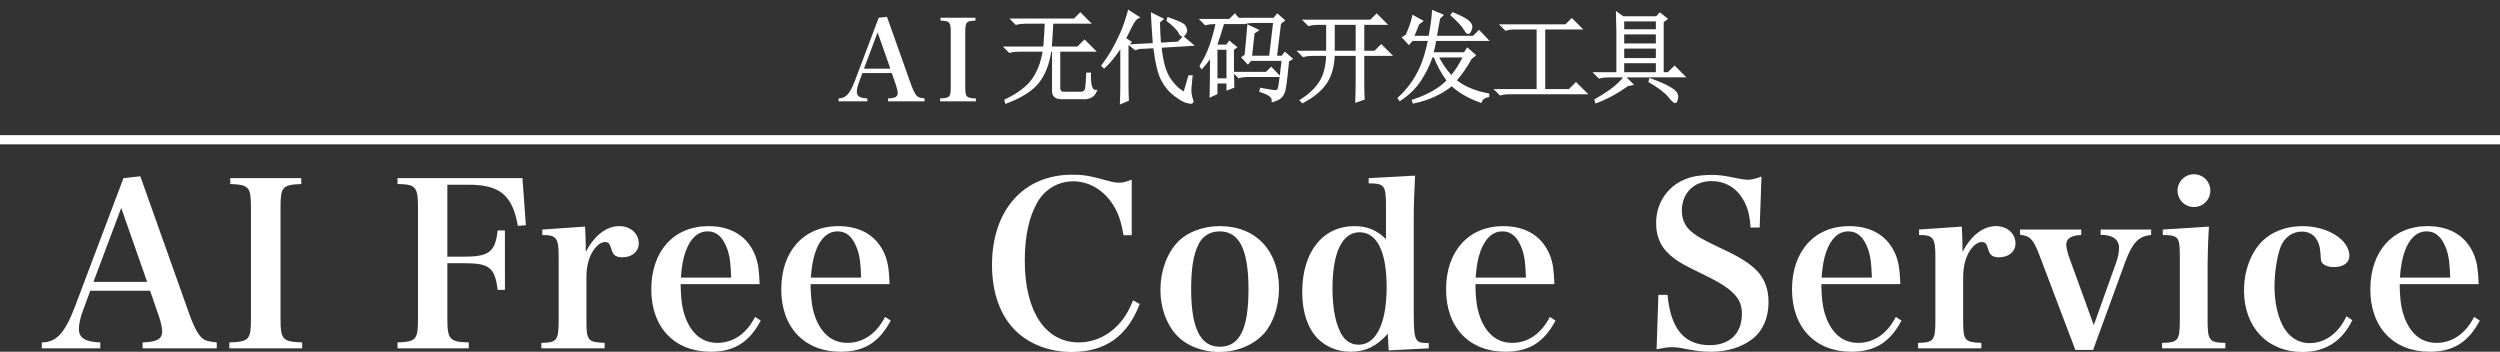
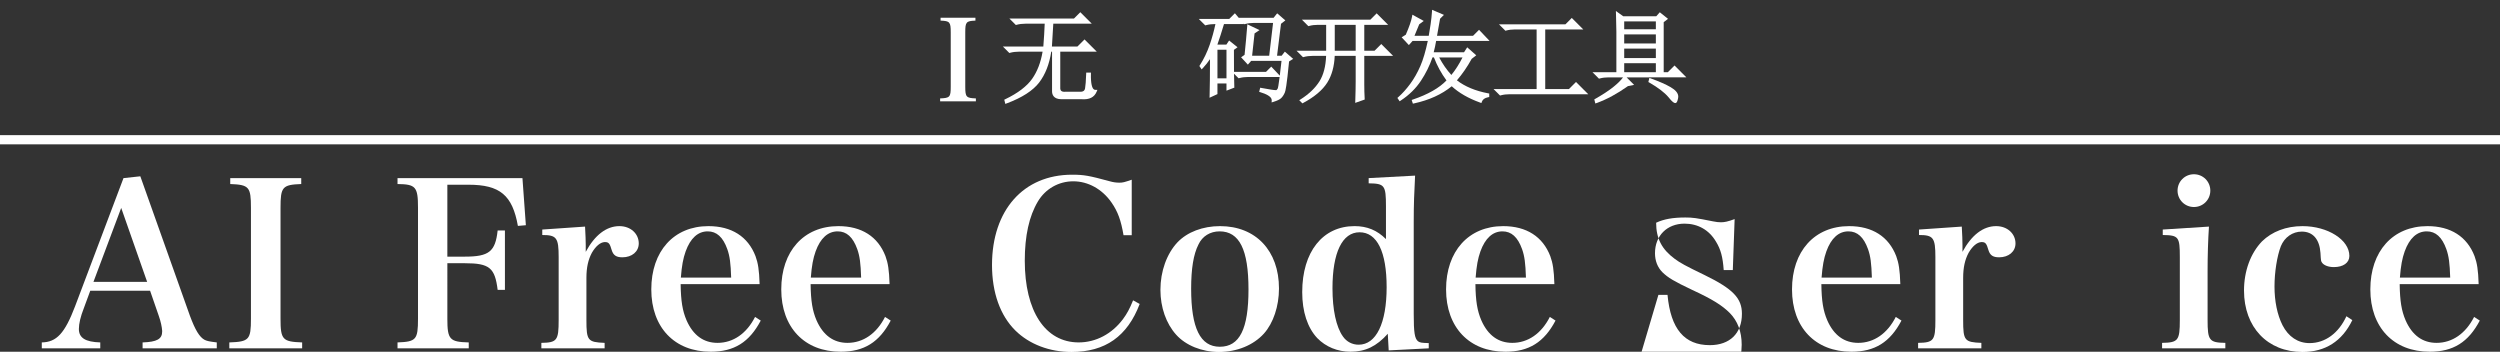
<svg xmlns="http://www.w3.org/2000/svg" version="1.0" x="0px" y="0px" width="497.333px" height="69.973px" viewBox="0 0 497.333 69.973" enable-background="new 0 0 497.333 69.973" xml:space="preserve">
  <rect x="0" y="0" width="497.333" height="69.973" fill="#333333" stroke="none" />
  <g id="ダミー">
</g>
  <g id="レイヤー_1">
</g>
  <g id="レイヤー_3">
    <g>
      <path fill="#FFFFFF" d="M16.688,61.281c-0.679,1.723-0.996,3.124-0.996,4.165c0,1.766,1.268,2.581,4.255,2.672v1.177H8.313v-1.177    c2.942-0.045,4.572-1.811,6.609-7.152l9.643-25.531l3.35-0.363l9.868,27.751c1.042,2.805,1.901,4.253,2.943,4.797    c0.498,0.228,0.904,0.318,2.398,0.499v1.177H28.366v-1.177c2.853-0.091,3.894-0.68,3.894-2.173c0-0.044,0-0.091,0-0.137    c-0.045-0.724-0.271-1.854-0.679-2.986l-1.721-4.981H17.955L16.688,61.281z M24.111,41.362l-5.522,14.715h10.683L24.111,41.362z" />
      <path fill="#FFFFFF" d="M45.62,68.118c3.938-0.137,4.301-0.543,4.301-4.709V41.318c0-4.12-0.362-4.571-4.119-4.708v-1.176h14.124    v1.176c-3.758,0.137-4.12,0.588-4.12,4.708v22.091c0,4.166,0.408,4.572,4.301,4.709v1.177H45.62V68.118z" />
      <path fill="#FFFFFF" d="M88.993,63.409c0,4.121,0.453,4.618,4.256,4.709v1.177H79.08v-1.177c3.712-0.137,4.074-0.543,4.074-4.709    V41.318c0-4.164-0.453-4.664-4.074-4.708v-1.176h24.852l0.68,9.369l-1.585,0.137c-1.086-6.112-3.576-8.193-9.823-8.193h-4.21    v14.306h3.486c4.798,0,6.065-0.997,6.519-5.207h1.448V57.66h-1.448c-0.543-4.39-1.63-5.296-6.519-5.296h-3.486V63.409z" />
      <path fill="#FFFFFF" d="M116.387,45.077c0.091,1.718,0.136,2.761,0.136,3.666c0,0.317,0,0.769,0,1.357    c1.811-3.35,4.119-5.116,6.7-5.116c2.218,0,3.848,1.495,3.848,3.44c0,1.631-1.358,2.763-3.26,2.763    c-1.223,0-1.811-0.409-2.128-1.448c-0.361-1.268-0.588-1.583-1.313-1.583c0,0-0.045,0-0.09,0c-0.86,0.044-1.766,0.813-2.536,2.126    c-0.724,1.358-1.086,2.897-1.086,5.024v8.375c0,4.075,0.271,4.392,3.622,4.526v1.087h-12.585v-1.087    c3.123-0.046,3.44-0.496,3.44-4.526V51.141c0-3.847-0.407-4.39-3.26-4.39v-1.087L116.387,45.077z" />
      <path fill="#FFFFFF" d="M135.403,56.529c0.045,3.35,0.361,5.295,1.177,7.198c1.313,2.986,3.395,4.48,6.156,4.48    c3.123,0,5.794-1.856,7.469-5.16l1.133,0.725c-2.264,4.301-5.297,6.2-9.96,6.2c-7.197,0-11.815-4.843-11.815-12.401    c0-7.604,4.481-12.587,11.363-12.587c4.617,0,7.877,2.085,9.37,5.976c0.498,1.36,0.725,2.716,0.815,5.569H135.403z     M145.452,55.218c-0.09-2.854-0.271-4.258-0.77-5.66c-0.859-2.399-2.127-3.531-3.893-3.531c-1.946,0-3.44,1.358-4.392,3.984    c-0.498,1.404-0.77,2.853-0.95,5.207H145.452z" />
      <path fill="#FFFFFF" d="M161.257,56.529c0.045,3.35,0.361,5.295,1.177,7.198c1.313,2.986,3.396,4.48,6.156,4.48    c3.124,0,5.795-1.856,7.47-5.16l1.132,0.725c-2.264,4.301-5.296,6.2-9.959,6.2c-7.198,0-11.815-4.843-11.815-12.401    c0-7.604,4.481-12.587,11.362-12.587c4.618,0,7.877,2.085,9.371,5.976c0.498,1.36,0.724,2.716,0.814,5.569H161.257z     M171.307,55.218c-0.091-2.854-0.271-4.258-0.77-5.66c-0.86-2.399-2.128-3.531-3.894-3.531c-1.946,0-3.44,1.358-4.391,3.984    c-0.498,1.404-0.77,2.853-0.951,5.207H171.307z" />
      <path fill="#FFFFFF" d="M223.508,46.795c-0.498-2.941-1.132-4.708-2.399-6.519c-1.855-2.67-4.662-4.209-7.604-4.209    c-2.897,0-5.523,1.492-7.017,3.983c-1.766,2.941-2.626,6.882-2.626,11.815c0,10.051,4.074,16.252,10.729,16.252    c3.396,0,6.609-1.674,8.827-4.664c0.77-1.039,1.313-2.035,1.992-3.71l1.313,0.725c-2.445,6.425-6.836,9.551-13.581,9.551    c-4.346,0-8.375-1.539-11.137-4.255c-3.033-2.988-4.662-7.562-4.662-13.038c0-10.909,6.247-17.972,15.935-17.972    c2.354,0,3.35,0.182,7.515,1.313c0.634,0.182,1.222,0.272,1.901,0.272c0.679,0,0.995-0.091,2.444-0.59v11.045H223.508z" />
      <path fill="#FFFFFF" d="M234.243,48.2c1.946-2.036,5.024-3.216,8.465-3.216c7.107,0,11.725,4.89,11.725,12.405    c0,3.529-1.131,6.883-2.987,8.962c-2.082,2.31-5.387,3.668-8.963,3.668c-3.396,0-6.609-1.314-8.511-3.44    c-1.992-2.219-3.124-5.433-3.124-8.919C230.848,53.95,232.115,50.464,234.243,48.2z M242.663,68.979    c3.938,0,5.704-3.533,5.704-11.408c0-7.923-1.811-11.545-5.75-11.545c-1.855,0-3.439,0.95-4.209,2.626    c-0.996,1.946-1.449,4.843-1.449,8.782C236.959,65.265,238.77,68.979,242.663,68.979z" />
      <path fill="#FFFFFF" d="M281.508,34.937c-0.181,3.395-0.271,5.749-0.271,9.235v18.289c0,3.666,0.182,4.889,0.86,5.433    c0.407,0.269,0.634,0.314,2.128,0.361v1.04l-7.968,0.409l-0.181-3.307c-2.219,2.488-4.437,3.575-7.425,3.575    c-2.58,0-4.934-0.993-6.608-2.716c-1.947-2.08-2.988-5.251-2.988-9.143c0-8.014,4.074-13.13,10.412-13.13    c2.49,0,4.481,0.817,6.247,2.581v-6.518c0-4.212-0.271-4.528-3.44-4.574v-1.039L281.508,34.937z M270.463,46.208    c-3.44,0-5.388,4.027-5.388,11.136c0,4.255,0.725,7.696,2.082,9.597c0.726,1.041,1.856,1.631,3.124,1.631    c3.486,0,5.568-4.255,5.568-11.454C275.85,50.101,273.948,46.208,270.463,46.208z" />
      <path fill="#FFFFFF" d="M293.51,56.529c0.045,3.35,0.362,5.295,1.178,7.198c1.312,2.986,3.395,4.48,6.156,4.48    c3.123,0,5.794-1.856,7.469-5.16l1.132,0.725c-2.263,4.301-5.297,6.2-9.959,6.2c-7.197,0-11.815-4.843-11.815-12.401    c0-7.604,4.481-12.587,11.363-12.587c4.617,0,7.876,2.085,9.37,5.976c0.498,1.36,0.725,2.716,0.814,5.569H293.51z M303.56,55.218    c-0.091-2.854-0.271-4.258-0.77-5.66c-0.86-2.399-2.128-3.531-3.894-3.531c-1.946,0-3.44,1.358-4.391,3.984    c-0.498,1.404-0.77,2.853-0.951,5.207H303.56z" />
-       <path fill="#FFFFFF" d="M329.912,58.658h1.811c0.635,6.788,3.351,10.003,8.42,10.003c3.984,0,6.384-2.354,6.384-6.246    c0-3.079-1.766-4.937-7.424-7.697c-3.849-1.854-4.89-2.443-5.931-3.215c-2.58-1.898-3.712-4.072-3.712-7.196    c0-3.712,2.037-6.927,5.342-8.465c1.539-0.724,3.35-1.042,5.794-1.042c1.494,0,2.128,0.091,5.523,0.77    c0.634,0.137,1.132,0.181,1.584,0.181c0.725,0,1.358-0.135,2.716-0.632l-0.362,10.141h-1.811c-0.181-2.582-0.588-4.121-1.539-5.66    c-1.357-2.307-3.576-3.575-6.247-3.575c-3.485,0-5.885,2.397-5.885,5.882c0,1.496,0.498,2.81,1.493,3.803    c1.133,1.087,2.265,1.768,5.886,3.487c4.028,1.857,5.976,3.079,7.515,4.618c1.539,1.585,2.354,3.665,2.354,6.293    c0,3.079-1.131,5.702-3.169,7.287c-2.127,1.674-4.979,2.579-8.283,2.579c-1.812,0-2.897-0.135-6.112-0.769    c-0.543-0.09-1.131-0.137-1.72-0.137c-0.77,0-1.358,0.093-2.988,0.409L329.912,58.658z" />
+       <path fill="#FFFFFF" d="M329.912,58.658h1.811c0.635,6.788,3.351,10.003,8.42,10.003c3.984,0,6.384-2.354,6.384-6.246    c0-3.079-1.766-4.937-7.424-7.697c-3.849-1.854-4.89-2.443-5.931-3.215c-2.58-1.898-3.712-4.072-3.712-7.196    c1.539-0.724,3.35-1.042,5.794-1.042c1.494,0,2.128,0.091,5.523,0.77    c0.634,0.137,1.132,0.181,1.584,0.181c0.725,0,1.358-0.135,2.716-0.632l-0.362,10.141h-1.811c-0.181-2.582-0.588-4.121-1.539-5.66    c-1.357-2.307-3.576-3.575-6.247-3.575c-3.485,0-5.885,2.397-5.885,5.882c0,1.496,0.498,2.81,1.493,3.803    c1.133,1.087,2.265,1.768,5.886,3.487c4.028,1.857,5.976,3.079,7.515,4.618c1.539,1.585,2.354,3.665,2.354,6.293    c0,3.079-1.131,5.702-3.169,7.287c-2.127,1.674-4.979,2.579-8.283,2.579c-1.812,0-2.897-0.135-6.112-0.769    c-0.543-0.09-1.131-0.137-1.72-0.137c-0.77,0-1.358,0.093-2.988,0.409L329.912,58.658z" />
      <path fill="#FFFFFF" d="M362.33,56.529c0.044,3.35,0.361,5.295,1.177,7.198c1.313,2.986,3.395,4.48,6.156,4.48    c3.123,0,5.794-1.856,7.469-5.16l1.132,0.725c-2.263,4.301-5.296,6.2-9.959,6.2c-7.198,0-11.815-4.843-11.815-12.401    c0-7.604,4.481-12.587,11.362-12.587c4.618,0,7.878,2.085,9.371,5.976c0.498,1.36,0.725,2.716,0.814,5.569H362.33z     M372.379,55.218c-0.091-2.854-0.271-4.258-0.77-5.66c-0.859-2.399-2.127-3.531-3.893-3.531c-1.947,0-3.441,1.358-4.392,3.984    c-0.498,1.404-0.77,2.853-0.951,5.207H372.379z" />
      <path fill="#FFFFFF" d="M390.265,45.077c0.091,1.718,0.136,2.761,0.136,3.666c0,0.317,0,0.769,0,1.357    c1.811-3.35,4.119-5.116,6.7-5.116c2.218,0,3.848,1.495,3.848,3.44c0,1.631-1.358,2.763-3.26,2.763    c-1.222,0-1.811-0.409-2.127-1.448c-0.362-1.268-0.589-1.583-1.313-1.583c0,0-0.045,0-0.091,0    c-0.859,0.044-1.765,0.813-2.534,2.126c-0.725,1.358-1.087,2.897-1.087,5.024v8.375c0,4.075,0.271,4.392,3.621,4.526v1.087    h-12.584v-1.087c3.123-0.046,3.439-0.496,3.439-4.526V51.141c0-3.847-0.407-4.39-3.259-4.39v-1.087L390.265,45.077z" />
-       <path fill="#FFFFFF" d="M420.96,52.274c0.407-1.134,0.589-2.127,0.589-3.079c0-0.95-0.589-1.765-1.494-2.126    c-0.634-0.228-1.087-0.318-2.173-0.362v-1.043h10.05v1.087c-2.49,0.226-3.712,1.494-5.161,5.389l-6.383,17.472h-3.53    l-7.243-19.102c-1.132-2.897-1.812-3.622-3.758-3.803v-1.043h12.178v1.087c-1.992,0.044-2.988,0.725-2.988,1.901    c0,0.543,0.227,1.495,0.498,2.308l4.979,13.718L420.96,52.274z" />
      <path fill="#FFFFFF" d="M439.434,45.077c-0.181,2.717-0.271,5.883-0.271,8.78v9.824c0,4.03,0.317,4.48,3.531,4.526v1.087h-12.585    v-1.087c3.215-0.046,3.531-0.496,3.531-4.526V51.141c0-4.026-0.227-4.346-3.396-4.39v-1.087L439.434,45.077z M436.446,34.663    c1.811,0,3.26,1.449,3.26,3.26s-1.449,3.259-3.26,3.259s-3.26-1.448-3.26-3.259S434.636,34.663,436.446,34.663z" />
      <path fill="#FFFFFF" d="M467.957,63.682c-2.037,4.212-5.388,6.338-9.914,6.338c-6.972,0-11.635-4.935-11.635-12.223    c0-3.894,1.313-7.425,3.576-9.778c1.992-1.947,4.799-3.034,8.059-3.034c5.024,0,9.325,2.716,9.325,5.931    c0,1.359-1.223,2.218-3.078,2.218c-1.041,0-1.901-0.315-2.309-0.813c-0.271-0.362-0.271-0.362-0.362-1.992    c-0.181-2.716-1.494-4.257-3.712-4.257c-1.856,0-3.44,1.132-4.165,2.897c-0.77,1.991-1.268,5.207-1.268,8.014    c0,2.942,0.544,5.612,1.584,7.695c1.178,2.31,3.079,3.577,5.388,3.577c3.123,0,5.794-1.992,7.334-5.344L467.957,63.682z" />
      <path fill="#FFFFFF" d="M477.377,56.529c0.045,3.35,0.362,5.295,1.177,7.198c1.313,2.986,3.396,4.48,6.157,4.48    c3.123,0,5.794-1.856,7.469-5.16l1.132,0.725c-2.264,4.301-5.297,6.2-9.959,6.2c-7.197,0-11.815-4.843-11.815-12.401    c0-7.604,4.481-12.587,11.363-12.587c4.616,0,7.876,2.085,9.37,5.976c0.498,1.36,0.725,2.716,0.814,5.569H477.377z     M487.427,55.218c-0.091-2.854-0.271-4.258-0.77-5.66c-0.86-2.399-2.128-3.531-3.894-3.531c-1.946,0-3.439,1.358-4.391,3.984    c-0.498,1.404-0.77,2.853-0.951,5.207H487.427z" />
    </g>
    <rect y="26.884" fill="#FFFFFF" width="497.333" height="1.831" />
    <g>
-       <path fill="#FFFFFF" d="M170.938,16.219c-0.333,0.844-0.489,1.533-0.489,2.045c0,0.866,0.622,1.267,2.089,1.312v0.578h-5.713    v-0.578c1.445-0.023,2.246-0.89,3.246-3.513l4.735-12.538l1.645-0.178l4.847,13.627c0.511,1.379,0.934,2.091,1.445,2.357    c0.245,0.11,0.445,0.155,1.178,0.244v0.578h-7.247v-0.578c1.4-0.045,1.912-0.333,1.912-1.067c0-0.022,0-0.044,0-0.066    c-0.022-0.355-0.133-0.912-0.333-1.468l-0.845-2.444h-5.847L170.938,16.219z M174.584,6.437l-2.712,7.225h5.247L174.584,6.437z" />
      <path fill="#FFFFFF" d="M187.021,19.575c1.934-0.066,2.112-0.267,2.112-2.313V6.414c0-2.022-0.178-2.246-2.023-2.312V3.524h6.936    v0.578c-1.845,0.065-2.023,0.289-2.023,2.312v10.849c0,2.046,0.2,2.246,2.112,2.313v0.578h-7.114V19.575z" />
    </g>
    <g>
      <path fill="#FFFFFF" d="M217.534,17.723c-0.258-0.264-0.557-0.997-0.512-2.992l0.007-0.289h-0.944l-0.01,0.272    c-0.051,1.404-0.126,2.379-0.224,2.895c-0.078,0.408-0.329,0.607-0.79,0.646h-3.145c-0.806,0.063-0.97-0.307-0.995-0.632V10.28    h7.265l-2.439-2.438l-1.413,1.413h-5.072c0.129-1.947,0.221-3.472,0.273-4.543h7.658l-2.285-2.285l-1.261,1.261h-12.846    l1.288,1.286l0.158-0.043c0.534-0.145,1.125-0.219,1.755-0.219h3.825c-0.051,1.37-0.143,2.896-0.273,4.543h-8.05l1.287,1.286    l0.159-0.043c0.536-0.145,1.127-0.219,1.757-0.219h4.7c-0.365,2.143-1.061,3.954-2.072,5.388    c-1.059,1.504-2.857,2.871-5.344,4.064l-0.208,0.101l0.208,0.837l0.298-0.111c3.037-1.133,5.21-2.536,6.458-4.173    c1.204-1.583,2.005-3.636,2.383-6.105h0.158v7.877c0,0.59,0.245,1.58,1.885,1.58l4.021-0.001c1.509,0.114,2.493-0.385,2.951-1.469    l0.166-0.394h-0.427C217.746,17.874,217.635,17.826,217.534,17.723z" />
-       <path fill="#FFFFFF" d="M235.497,7.246c0.161-0.087,0.291-0.256,0.392-0.409c0.186-0.279,0.276-0.543,0.276-0.806    c0-0.202-0.091-0.477-0.297-0.891c-0.149-0.296-0.663-0.753-3.326-1.666l-0.292-0.1l-0.195,0.786l0.146,0.112    c1.087,0.843,1.834,1.587,2.202,2.177c0.163,0.367,0.43,0.855,0.87,0.855c0.001,0,0.001,0,0.002,0l-0.967,0.966l-3.356,0.205    c-0.085-0.928-0.152-2.271-0.197-3.997l0.828-0.725l-2.644-1.321l0.025,0.485c0.05,0.968,0.101,1.884,0.153,2.746    c0.046,0.803,0.115,1.775,0.206,2.92l-4.597,0.233l0.47-0.47l-1.143-0.736c0.379-0.723,0.775-1.52,1.177-2.368    c0.532-1.064,0.93-1.433,1.171-1.554l0.446-0.224l-2.424-1.542l-0.101,0.371c-0.45,1.651-0.971,3.139-1.549,4.42    c-0.578,1.279-1.163,2.425-1.739,3.404c-0.577,0.978-1.199,1.905-1.849,2.756l-0.151,0.196l0.595,0.596l0.2-0.182    c0.973-0.885,1.991-2.119,3.034-3.677v7.433c0,0.8-0.024,1.819-0.075,3.117l-0.018,0.452l1.813-0.795l-0.01-0.195    c-0.05-0.937-0.075-1.829-0.075-2.655V9.047l0.06-0.06l1.277,1.022l0.796-0.265l2.823-0.138c0.357,2.937,0.87,5.061,1.524,6.316    c0.676,1.304,1.55,2.362,2.598,3.146c1.054,0.791,1.822,1.243,2.348,1.383c0.639,0.166,0.841,0.2,0.95,0.2    c0.275,0,0.411-0.115,0.477-0.213c0.099-0.146,0.104-0.333,0.017-0.552c-0.145-0.385-0.255-0.827-0.329-1.315    c-0.073-0.48-0.008-1.584,0.192-3.281l0.037-0.316h-0.835l-0.953,3.226c-0.955-0.552-1.843-1.426-2.643-2.604    c-0.854-1.257-1.443-3.309-1.751-6.1l6.584-0.404L235.497,7.246z" />
      <path fill="#FFFFFF" d="M254.962,11.087h-0.913l0.785-6.353l0.866-0.672l-1.627-1.413l-0.709,0.887h-6.945l-0.756-0.898    l-1.126,1.129h-6.061l1.29,1.283l0.158-0.043c0.534-0.144,1.125-0.217,1.757-0.217h0.109c-0.292,1.388-0.676,2.773-1.14,4.124    c-0.499,1.446-1.157,2.812-1.955,4.057l-0.1,0.156l0.454,0.68l0.244-0.26c0.529-0.563,1.003-1.158,1.416-1.778    c-0.004,3.127-0.029,5.553-0.075,7.221l-0.013,0.457l1.571-0.728v-2.109h1.797v1.426l1.571-0.604l-0.013-0.207    c-0.025-0.407-0.045-1.263-0.057-2.559l0.91,0.909l0.159-0.043c0.536-0.145,1.127-0.219,1.757-0.219h6.245    c-0.217,1.702-0.316,2.161-0.359,2.26c-0.096,0.191-0.202,0.313-0.295,0.355c0,0-0.022,0.004-0.083,0.004    c-0.376,0-1.339-0.146-2.862-0.435l-0.263-0.05l-0.206,0.827l0.258,0.078c1.049,0.316,2.289,0.854,2.24,1.616l-0.027,0.411    l0.393-0.122c0.709-0.219,1.192-0.451,1.479-0.709c0.283-0.254,0.537-0.632,0.756-1.125c0.137-0.31,0.374-1.292,0.849-6.202    l0.817-0.51l-1.66-1.439L254.962,11.087z M242.191,15.587V9.899h1.797v5.688H242.191z M252.895,13.252l-1.039,1.038h-6.372    c-0.01-1.153-0.015-2.613-0.015-4.375l0.72-0.515l-1.679-1.344l-0.544,0.818h-1.765l-0.02-0.01    c0.413-1.164,0.853-2.532,1.31-4.075h3.981l-0.194-0.229l0.264,0.264l0.159-0.044c0.533-0.146,1.123-0.221,1.755-0.221h3.799    l-0.771,6.527h-3.398l0.485-4.436l0.992-0.661l-2.425-1.154l-0.033,0.41c-0.146,1.854-0.32,3.759-0.519,5.662l-0.691,0.493    l1.346,1.46l0.657-0.75h6.037c-0.138,1.232-0.251,2.19-0.345,2.936L252.895,13.252z" />
      <path fill="#FFFFFF" d="M277.139,11.119l-2.361-2.362l-1.338,1.339h-2.04V4.941h4.748l-2.285-2.286L272.6,3.919h-13.607    l1.287,1.286l0.159-0.044c0.526-0.146,1.116-0.22,1.754-0.22h1.623v5.154h-5.892l1.287,1.285l0.159-0.043    c0.532-0.145,1.123-0.219,1.756-0.219h2.682c-0.081,2.093-0.525,3.793-1.32,5.056c-0.84,1.333-2.094,2.536-3.726,3.574    l-0.297,0.189l0.625,0.629l0.186-0.1c2.223-1.191,3.824-2.547,4.759-4.026c0.898-1.425,1.397-3.214,1.484-5.322h4.17v5.056    c0,1.038-0.025,2.308-0.077,3.88l-0.014,0.415l1.889-0.667l-0.012-0.212c-0.051-0.904-0.076-1.848-0.076-2.806v-5.666H277.139z     M269.689,4.941v5.154h-4.161V4.941H269.689z" />
      <path fill="#FFFFFF" d="M296.333,8.146l-2.103-2.216l-1.191,1.191h-7.167c0.119-0.63,0.321-1.762,0.607-3.394l0.767-0.767    l-2.354-1.009l-0.027,0.399c-0.05,0.75-0.14,1.577-0.266,2.458c-0.115,0.81-0.241,1.586-0.374,2.312h-2.837    c0.24-0.554,0.555-1.318,0.942-2.283l0.899-0.672l-2.258-1.243l-0.069,0.391c-0.145,0.82-0.563,2.029-1.242,3.592l-0.826,0.519    l1.437,1.545l0.733-0.823h3.033c-0.434,2.049-0.93,3.723-1.476,4.979c-0.573,1.319-1.254,2.521-2.026,3.567    c-0.771,1.044-1.566,1.927-2.362,2.625l-0.187,0.164l0.448,0.669l0.235-0.154c1.655-1.088,3.003-2.41,4.008-3.932    c0.959-1.449,1.73-3.009,2.293-4.64h0.287c0.631,1.65,1.469,3.188,2.496,4.578c-1.443,1.509-3.683,2.784-6.662,3.793l-0.267,0.091    l0.246,0.737l0.249-0.054c2.988-0.648,5.502-1.794,7.478-3.406c1.426,1.314,3.32,2.405,5.636,3.242l0.266,0.097l0.097-0.267    c0.168-0.464,0.573-0.753,1.238-0.886l0.228-0.046v-0.696l-0.231-0.043c-2.511-0.473-4.596-1.34-6.202-2.58    c1.088-1.264,2.075-2.7,2.938-4.275l0.911-0.707l-1.802-1.59l-0.629,0.987h-6.033c0.192-0.735,0.354-1.491,0.481-2.255H296.333z     M288.723,14.909c-0.913-0.996-1.726-2.165-2.423-3.484h4.646C290.258,12.782,289.512,13.951,288.723,14.909z" />
-       <path fill="#FFFFFF" d="M291.232,5.939c0.322,0.584,0.579,0.833,0.857,0.833c0.3,0,0.475-0.319,0.605-0.633    c0.145-0.35,0.213-0.602,0.213-0.795c0-0.443-0.266-0.889-0.789-1.323c-0.481-0.401-1.453-0.902-2.972-1.531l-0.215-0.09    l-0.418,0.63l0.186,0.164C289.945,4.291,290.798,5.218,291.232,5.939z" />
      <path fill="#FFFFFF" d="M312.106,17.724h-4.708V5.857h7.569l-2.286-2.287l-1.261,1.264h-13.228l1.288,1.286l0.159-0.044    c0.527-0.145,1.118-0.219,1.755-0.219h4.292v11.866h-8.564l1.289,1.283l0.159-0.043c0.528-0.144,1.119-0.217,1.756-0.217h15.632    l-2.438-2.439L312.106,17.724z" />
      <path fill="#FFFFFF" d="M335.482,15.391l-2.361-2.363l-1.338,1.339h-0.819V4.415l0.86-0.669l-1.634-1.308l-0.705,0.794h-6.57    l-1.459-1.044l0.018,0.572c0.051,1.656,0.076,2.825,0.076,3.575v8.03h-4.748l1.288,1.286l0.159-0.043    c0.531-0.145,1.122-0.219,1.755-0.219h2.873c-0.4,0.554-1.028,1.179-1.869,1.86c-0.925,0.749-2.157,1.561-3.661,2.415    l-0.187,0.106l0.205,0.818l0.295-0.106c1.987-0.716,4.072-1.845,6.196-3.357l1.223-0.244l-1.492-1.492H335.482z M329.404,12.568    v1.798h-6.296v-1.798H329.404z M329.404,9.671v1.874h-6.296V9.671H329.404z M329.404,6.849v1.798h-6.296V6.849H329.404z     M323.108,5.825v-1.57h6.296v1.57H323.108z" />
      <path fill="#FFFFFF" d="M332.348,17.341c-0.927-0.541-2.251-1.126-3.936-1.737l-0.296-0.107l-0.203,0.818l0.186,0.106    c1.741,0.997,3.024,1.977,3.808,2.903c0.813,1.034,1.137,1.177,1.366,1.177c0.286,0,0.388-0.337,0.462-0.584    c0.085-0.285,0.127-0.512,0.127-0.692C333.862,18.552,333.367,17.936,332.348,17.341z" />
    </g>
  </g>
  <g id="レイヤー_4" display="none">
    <rect x="-33.596" y="-12.518" display="inline" opacity="0.5" fill="#040000" width="550" height="103.333" />
  </g>
  <g id="レイヤー_5">
</g>
  <g id="レイヤー_6">
</g>
</svg>